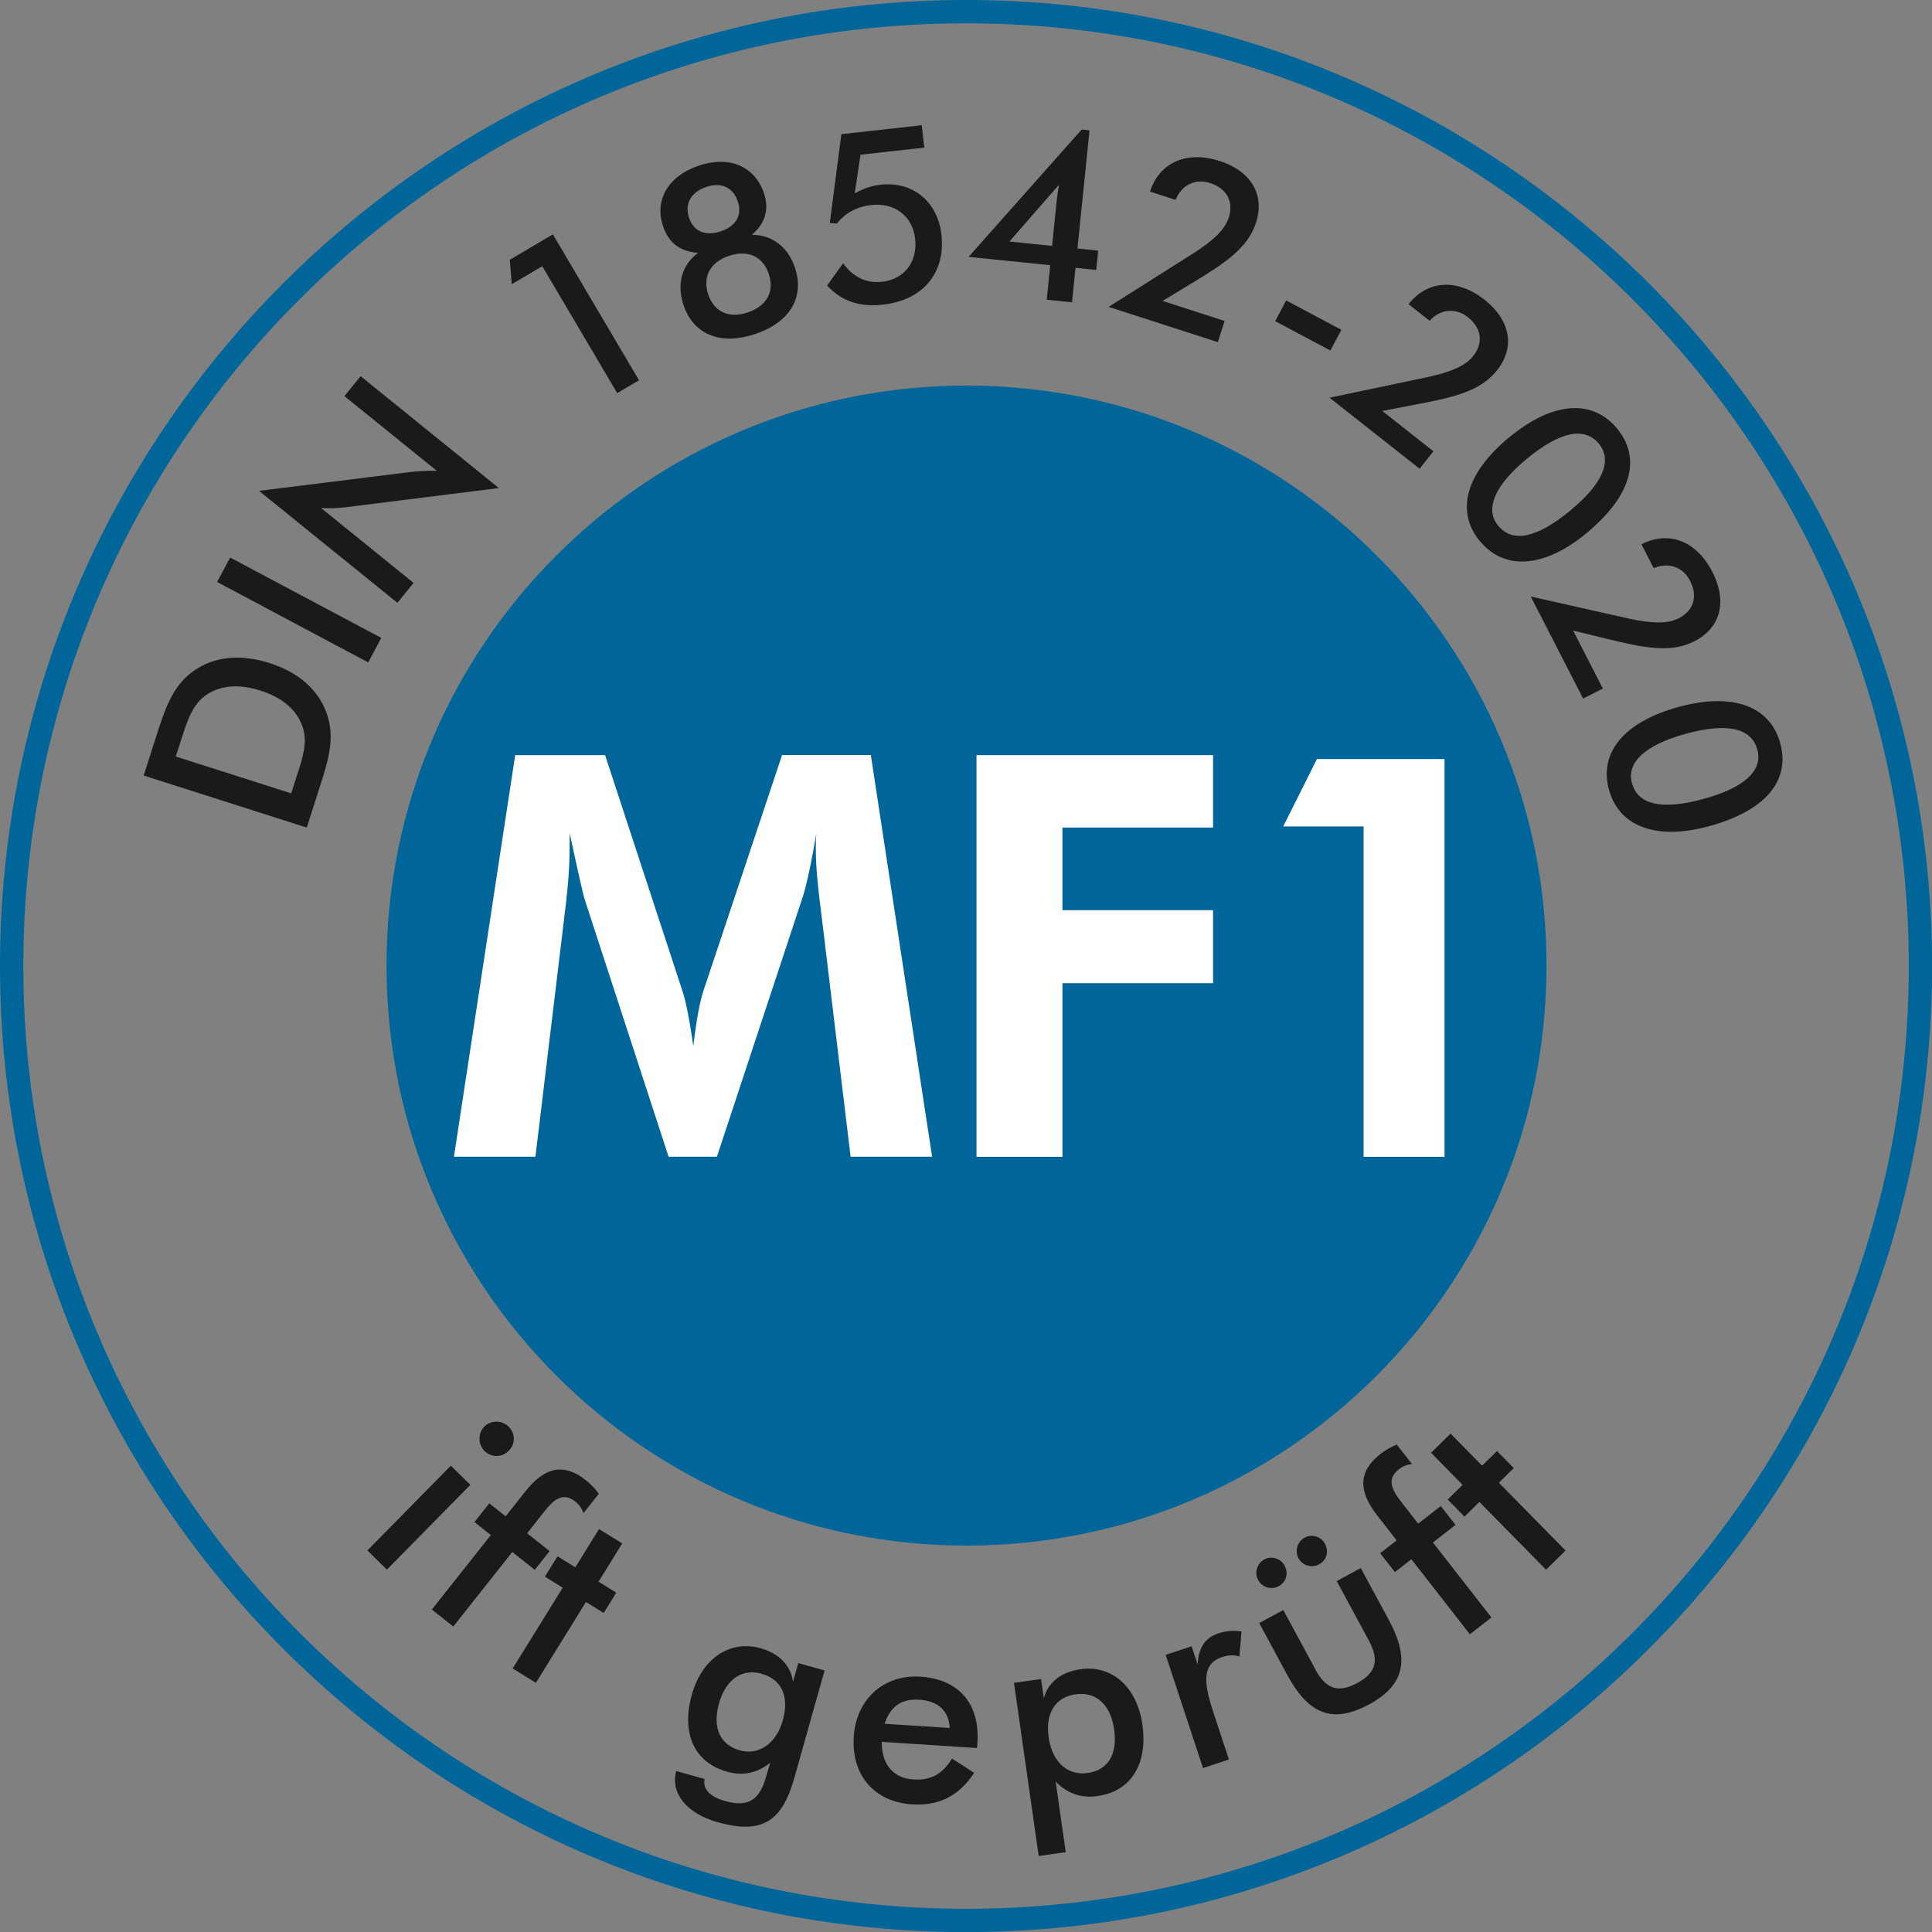
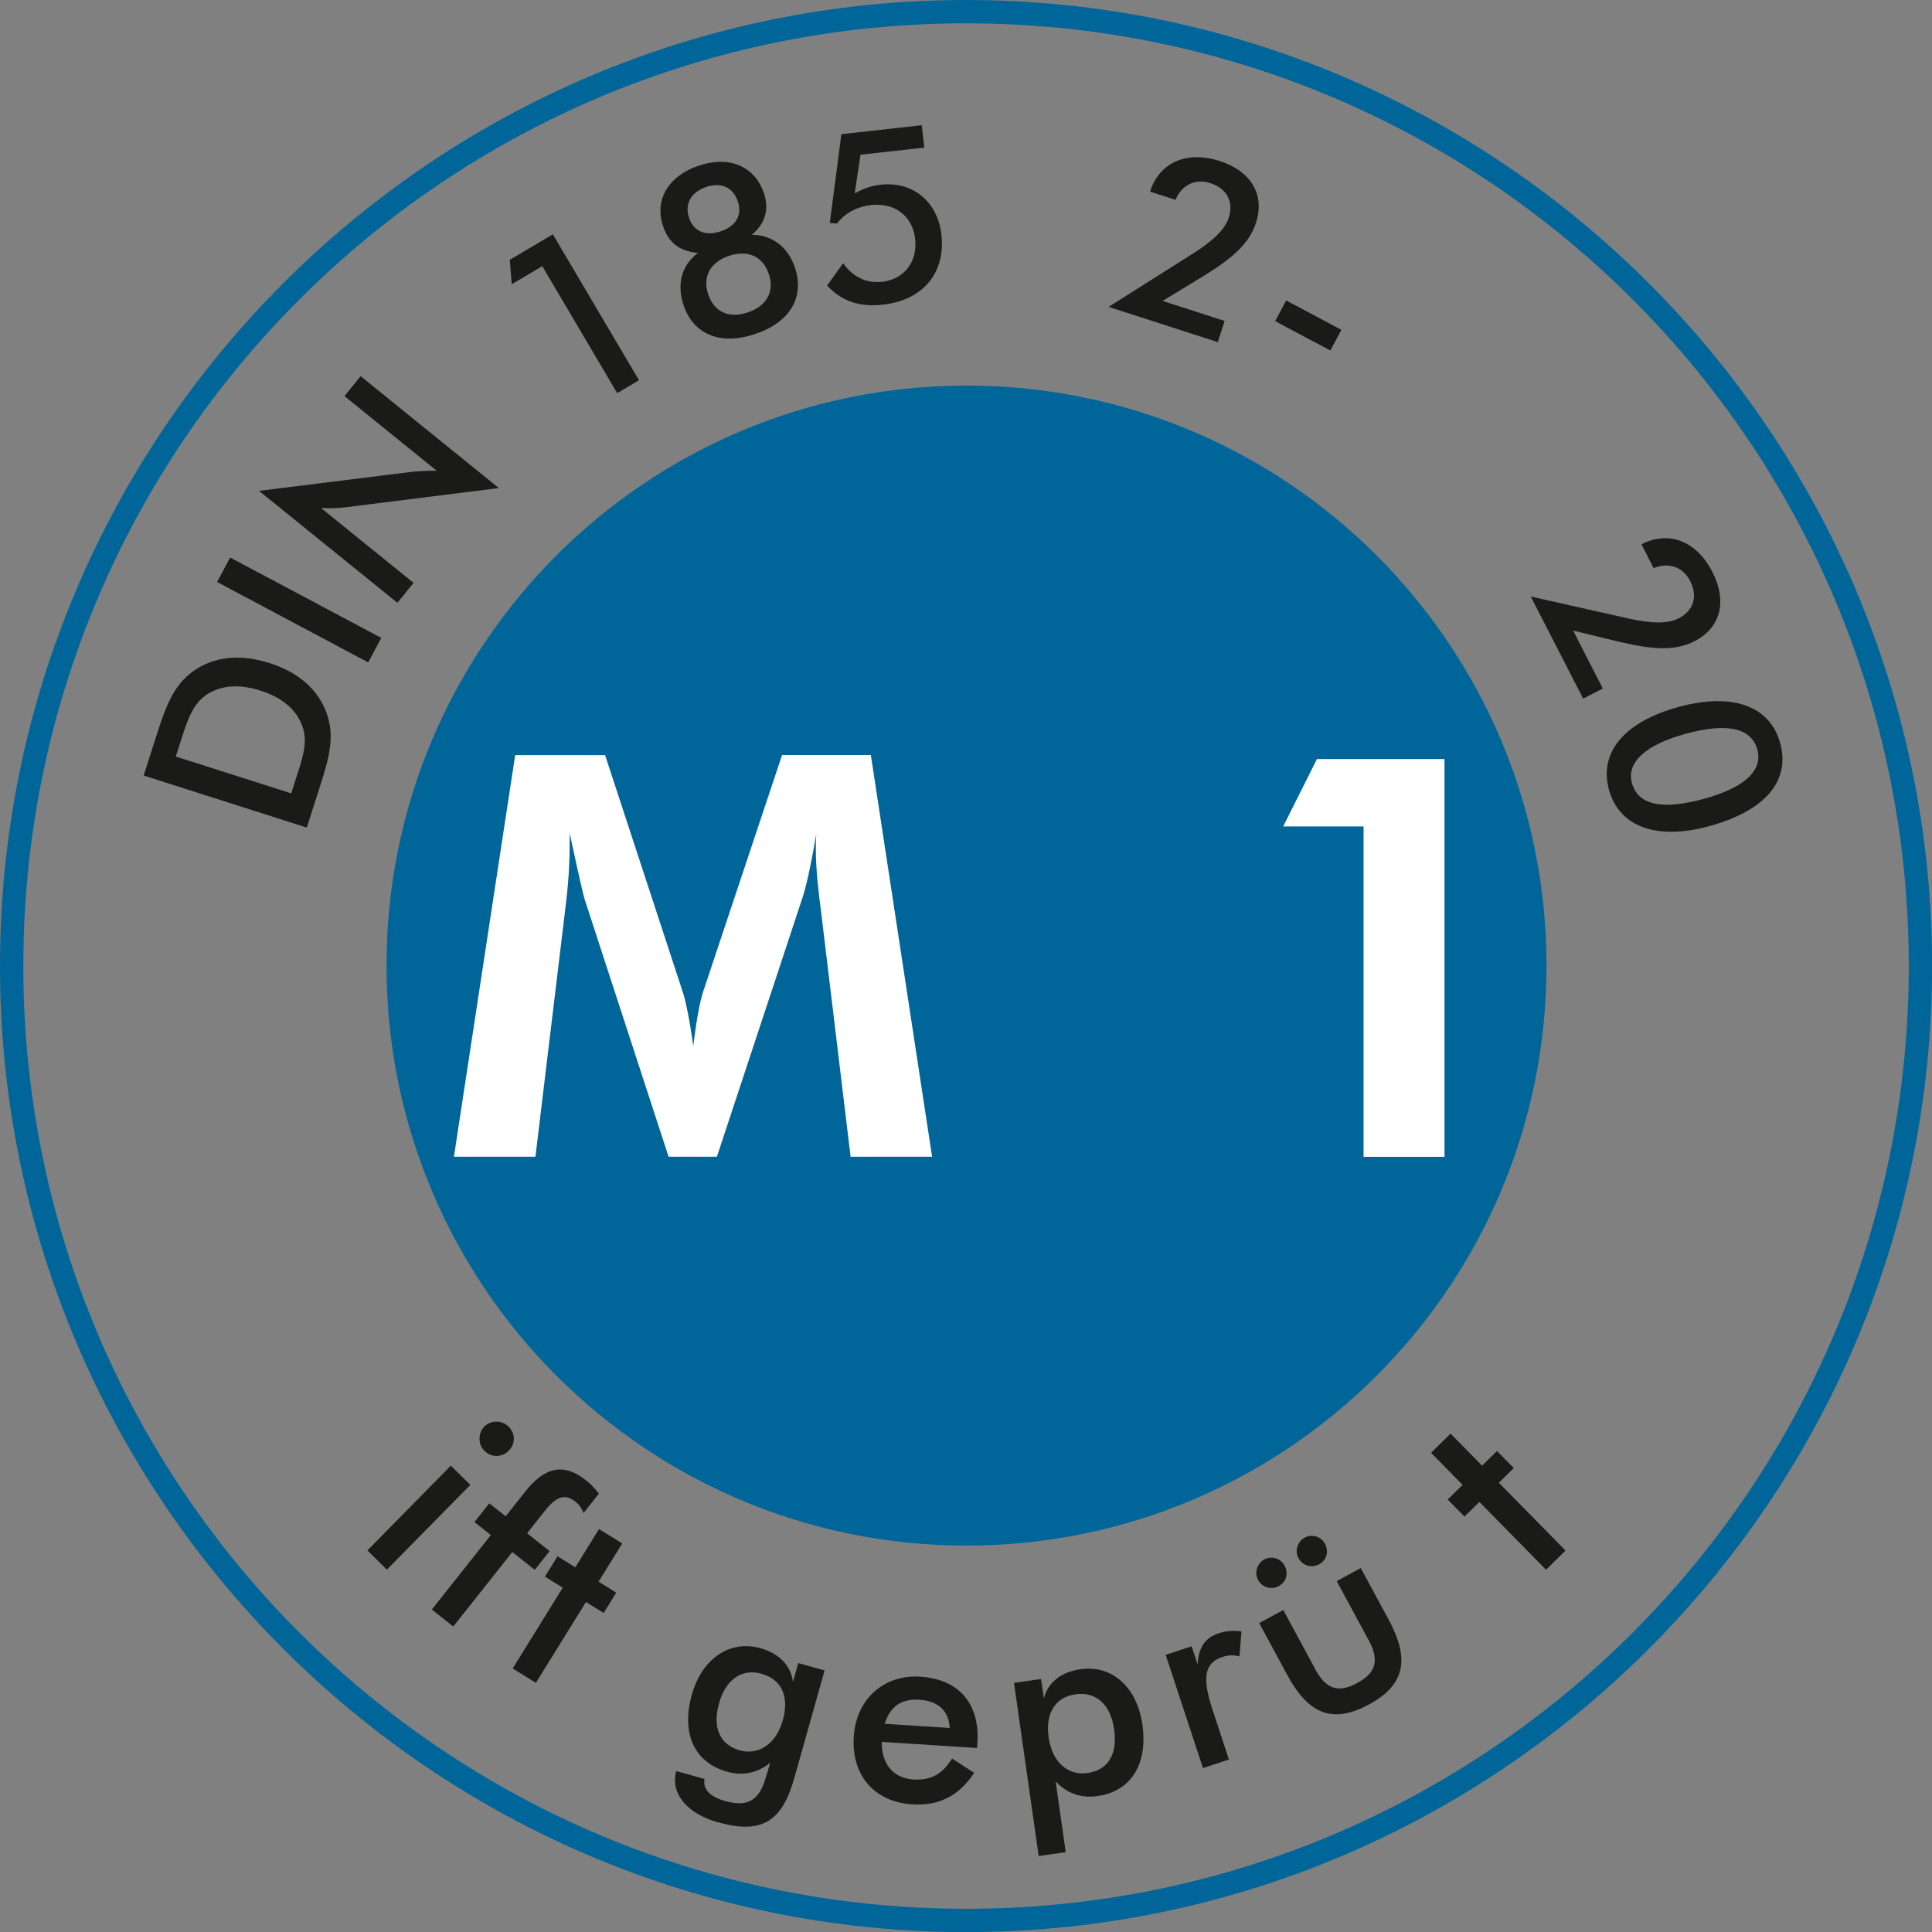
<svg xmlns="http://www.w3.org/2000/svg" id="DE" version="1.1" viewBox="0 0 207.19 207.2">
  <rect x="0" y="0" width="207.19" height="207.2" fill="#808080" stroke="none" />
  <defs>
    <style>
      .st0 {
        fill: #069;
      }

      .st1 {
        fill: #fff;
      }

      .st2 {
        fill: #1a1a18;
      }
    </style>
  </defs>
  <path class="st0" d="M103.6,2.5c55.83,0,101.1,45.26,101.1,101.1s-45.26,101.1-101.1,101.1S2.5,159.43,2.5,103.6,47.76,2.5,103.6,2.5M103.6,0C46.47,0,0,46.47,0,103.6s46.47,103.6,103.6,103.6,103.6-46.47,103.6-103.6S160.72,0,103.6,0h0Z" />
  <path class="st0" d="M165.85,103.55c0,34.35-27.85,62.2-62.2,62.2s-62.2-27.85-62.2-62.2,27.85-62.2,62.2-62.2,62.2,27.85,62.2,62.2Z" />
  <g>
    <path class="st1" d="M55.25,80.98h9.64l8.32,25.37c.3.9.72,2.83,1.14,5.84.36-3.07.78-5.06,1.08-5.91l8.44-25.31h9.52l6.57,43.08h-8.74l-3.13-25.97c-.3-2.35-.6-4.7-.6-7.11,0-.54,0-1.08.06-1.63-.6,3.56-1.14,5.97-1.57,7.17l-9.1,27.54h-5.18l-8.98-27.54c-.18-.54-.72-2.95-1.63-7.17v1.27c0,3.07-.3,5.48-.54,7.47l-3.13,25.97h-8.74l6.57-43.08Z" />
-     <path class="st1" d="M104.72,80.98h25.37v7.77h-16.15v8.86h16.15v7.83h-16.15v18.62h-9.22v-43.08Z" />
    <path class="st1" d="M146.23,88.63h-8.62l3.62-7.23h13.68v42.66h-8.68v-35.43Z" />
  </g>
  <g>
    <path class="st2" d="M15.41,83.16l1.23-3.84c1.04-3.28,1.85-5.8,4.17-7.4,2.18-1.52,4.97-1.81,8.1-.81,3.13,1,5.21,2.85,6.11,5.35.92,2.53.26,4.85-.65,7.69l-1.47,4.6-17.49-5.58ZM32,82.69c.62-1.93,1-3.46.34-5.04-.7-1.68-2.18-2.88-4.41-3.59s-4.13-.59-5.67.37c-1.49.95-2.08,2.55-2.75,4.65l-.66,2.05,12.38,3.95.77-2.4Z" />
    <path class="st2" d="M23.28,62.42l1.4-2.63,16.21,8.62-1.4,2.63-16.21-8.63Z" />
    <path class="st2" d="M27.78,52.64l16.06-2c1.03-.13,2.01-.16,3-.15l-9.9-8.01,1.73-2.14,14.83,12-16.36,2.05c-.92.12-1.83.14-2.71.09l9.92,8.03-1.73,2.14-14.83-12Z" />
    <path class="st2" d="M58.15,28.55l-3.27,1.93-.21-2.62,4.62-2.73,9.24,15.65-2.34,1.38-8.04-13.62Z" />
    <path class="st2" d="M71.1,24.23c-.92-2.73.51-5.34,3.82-6.46,3.36-1.13,6.05.11,7.01,2.96.58,1.73.12,3.26-1.3,4.45,2.14-.01,3.88,1.3,4.61,3.49,1.06,3.14-.44,5.87-4.26,7.15-3.8,1.28-6.64-.02-7.67-3.08-.76-2.26-.21-4.32,1.55-5.62-1.95-.16-3.15-1.06-3.76-2.88ZM73.89,23.35c.48,1.44,1.73,2.02,3.39,1.46,1.71-.57,2.33-1.79,1.84-3.22-.5-1.49-1.76-2.09-3.39-1.54-1.65.56-2.33,1.84-1.84,3.3ZM82.45,29.39c-.64-1.9-2.24-2.63-4.28-1.95-2.02.68-2.85,2.26-2.22,4.13.62,1.85,2.18,2.63,4.25,1.93,2.07-.7,2.87-2.27,2.25-4.11Z" />
    <path class="st2" d="M94.55,30.23c2.4-.27,3.87-2.11,3.59-4.63-.27-2.4-2.16-3.89-4.71-3.61-1.53.17-2.8.85-3.68,1.99l-.76-.07,1.24-9.52,8.62-.96.27,2.4-6.84.76-.62,4.15c.92-.52,1.82-.82,2.76-.93,3.47-.39,6.14,1.8,6.54,5.37.45,4.03-1.93,7.01-6.27,7.49-2.5.28-4.43-.36-5.99-2.05l1.72-2.39c1.04,1.48,2.51,2.17,4.12,1.99Z" />
-     <path class="st2" d="M112.63,28.44l-8.76-.89,12.13-13.66.84.09-1.29,12.67,2.22.23-.21,2.07-2.22-.23-.38,3.7-2.71-.28.38-3.7ZM108.26,25.9l4.57.47.48-4.75c.02-.15.08-.77.26-1.81l-5.32,6.09Z" />
    <path class="st2" d="M130.6,36.69l-11.71-3.78,9.05-5.72c2.14-1.36,3.42-2.57,3.83-3.84.55-1.71-.18-3.13-1.99-3.72-1.59-.51-3.06.2-3.71,1.8l-2.74-.88c1.01-3.13,3.91-4.43,7.48-3.28,3.37,1.09,4.85,3.62,3.89,6.6-.88,2.74-3.32,4.35-6.97,6.55l-3.05,1.85,6.65,2.15-.73,2.27Z" />
    <path class="st2" d="M143.85,35.37l-1.18,2.22-5.92-3.15,1.18-2.22,5.92,3.15Z" />
-     <path class="st2" d="M152.24,50.27l-9.66-7.62,10.47-2.2c2.48-.53,4.1-1.21,4.93-2.26,1.11-1.41.93-3-.57-4.18-1.31-1.03-2.94-.88-4.1.39l-2.26-1.78c2.04-2.58,5.21-2.79,8.16-.47,2.78,2.2,3.29,5.08,1.35,7.54-1.78,2.26-4.63,2.92-8.82,3.71l-3.5.67,5.48,4.33-1.48,1.87Z" />
-     <path class="st2" d="M158.71,58.05c-2.62-3.17-1.57-7.27,3.15-11.16,4.68-3.86,8.93-4.11,11.55-.94,2.65,3.21,1.57,7.23-3.3,11.25-4.56,3.76-8.81,3.97-11.39.84ZM168.39,54.76c3.51-2.89,4.55-5.38,3.08-7.17-1.54-1.86-4.16-1.33-7.73,1.61-3.49,2.88-4.52,5.42-3.08,7.17,1.55,1.88,4.14,1.35,7.73-1.61Z" />
    <path class="st2" d="M169.78,74.92l-5.62-10.95,10.44,2.35c2.47.55,4.23.6,5.42-.01,1.6-.82,2.09-2.34,1.22-4.03-.76-1.48-2.31-2.02-3.9-1.35l-1.31-2.56c2.93-1.5,5.9-.37,7.61,2.97,1.62,3.15.88,5.99-1.91,7.42-2.56,1.31-5.42.73-9.56-.29l-3.47-.85,3.19,6.22-2.13,1.09Z" />
    <path class="st2" d="M172.55,84.71c-1.09-3.96,1.55-7.27,7.44-8.89,5.85-1.6,9.83-.09,10.92,3.87,1.1,4.01-1.53,7.24-7.62,8.91-5.7,1.56-9.66.02-10.74-3.9ZM182.72,85.67c4.38-1.2,6.35-3.05,5.74-5.28-.64-2.33-3.25-2.92-7.71-1.69-4.36,1.2-6.34,3.1-5.74,5.28.65,2.35,3.23,2.92,7.71,1.69Z" />
  </g>
  <g>
    <path class="st2" d="M48.35,157.18l2.09,2.06-8.95,9.09-2.09-2.06,8.95-9.09ZM54.54,152.99c.73.72.76,1.83.03,2.58-.74.75-1.87.75-2.6.04-.73-.72-.72-1.91-.03-2.62.7-.71,1.87-.71,2.6,0Z" />
    <path class="st2" d="M52.64,164.62l-1.76-1.39,1.59-2.01,1.76,1.39,2.12-2.68c2.09-2.64,4.14-3.05,6.48-1.19.48.38.95.85,1.39,1.45l-1.64,2.07c-.2-.51-.48-.91-.87-1.22-1.15-.91-2.09-.53-3.3,1.01l-1.88,2.38,2.41,1.91-1.59,2.01-2.41-1.91-6.33,7.99-2.3-1.82,6.33-7.99Z" />
    <path class="st2" d="M60.34,170.26l-1.9-1.18,1.35-2.18,1.91,1.18,2.54-4.1,2.49,1.54-2.54,4.1,1.9,1.18-1.35,2.18-1.9-1.18-5.37,8.67-2.49-1.54,5.37-8.67Z" />
    <path class="st2" d="M77.03,195.44c-3.49-.98-5.14-3.19-4.51-5.51l3.04.85c-.21,1.06.53,1.89,2.18,2.36,2.58.73,3.7-.19,4.38-2.49l.48-1.61c-1.41,1.12-2.93,1.44-4.66.95-3.43-.97-4.92-4.05-3.75-8.24,1.11-3.95,4.13-5.91,7.38-4.99,2.02.57,3.24,1.86,3.47,3.61l.57-2.02,2.82.79-3.24,11.51c-1.29,4.59-3.39,6.12-8.15,4.78ZM81.71,179.5c-2.13-.6-3.87.57-4.6,3.17-.74,2.62.1,4.44,2.23,5.04,1.94.55,3.88-.62,4.61-3.22.72-2.57-.14-4.39-2.25-4.98Z" />
    <path class="st2" d="M94.56,186.8c-.02,2.4,1.24,3.89,3.37,4.03,1.88.12,3.11-.54,4.17-2.24l2.37,1.53c-1.6,2.46-3.78,3.57-6.65,3.38-4.08-.26-6.53-3.13-6.26-7.28.26-3.96,3.18-6.67,7.15-6.41,4.11.27,6.38,2.87,6.11,7.1l-.04.55-10.21-.66ZM98.59,182.28c-1.91-.12-3.12.71-3.72,2.58l6.98.45c-.1-1.86-1.25-2.9-3.27-3.03Z" />
    <path class="st2" d="M108.74,180.47l2.9-.41.3,2.07c.45-1.71,1.86-2.83,3.94-3.12,3.34-.48,6.05,1.87,6.63,5.93.61,4.31-1.27,7.17-4.8,7.67-1.78.25-3.25-.26-4.5-1.56l1.08,7.58-2.9.41-2.65-18.58ZM116.63,190.14c2.19-.31,3.24-1.99,2.85-4.69-.38-2.67-1.95-4.06-4.14-3.75-2.16.31-3.26,2-2.88,4.64.39,2.7,2.12,4.1,4.17,3.8Z" />
    <path class="st2" d="M130.67,175.16c.79-.26,1.61-.33,2.47-.2l-.22,2.68c-.65-.19-1.24-.14-1.87.07-1.97.65-2.09,2.4-1.01,5.67l1.75,5.31-2.78.92-4-12.14,2.78-.92.65,1.96c.08-1.79.77-2.87,2.24-3.35Z" />
    <path class="st2" d="M135.58,167.24c.78-.42,1.75-.13,2.17.64.46.85.2,1.77-.62,2.22-.8.43-1.78.15-2.22-.68-.41-.75-.1-1.76.67-2.18ZM141.03,178.99c1.14,2.11,2.43,2.63,4.52,1.5s2.36-2.5,1.22-4.61l-3.42-6.32,2.58-1.4,3,5.55c2.27,4.19,1.76,6.97-2.1,9.07-3.94,2.13-6.51,1.05-8.79-3.17l-3-5.55,2.58-1.4,3.42,6.32ZM139.91,164.9c.78-.42,1.75-.13,2.17.64.46.85.2,1.77-.62,2.22-.8.43-1.78.15-2.22-.68-.41-.75-.1-1.76.67-2.18Z" />
-     <path class="st2" d="M151.36,167.21l-1.77,1.38-1.58-2.02,1.77-1.38-2.1-2.69c-2.07-2.65-1.98-4.75.37-6.58.48-.37,1.05-.72,1.74-1.01l1.63,2.09c-.54.07-1,.25-1.39.56-1.16.9-1.01,1.9.2,3.45l1.86,2.39,2.42-1.89,1.58,2.02-2.42,1.89,6.27,8.04-2.31,1.8-6.27-8.04Z" />
    <path class="st2" d="M158.65,161.07l-1.6,1.57-1.8-1.83,1.6-1.57-3.38-3.44,2.09-2.06,3.38,3.44,1.6-1.57,1.8,1.83-1.6,1.57,7.15,7.27-2.09,2.06-7.15-7.27Z" />
  </g>
</svg>